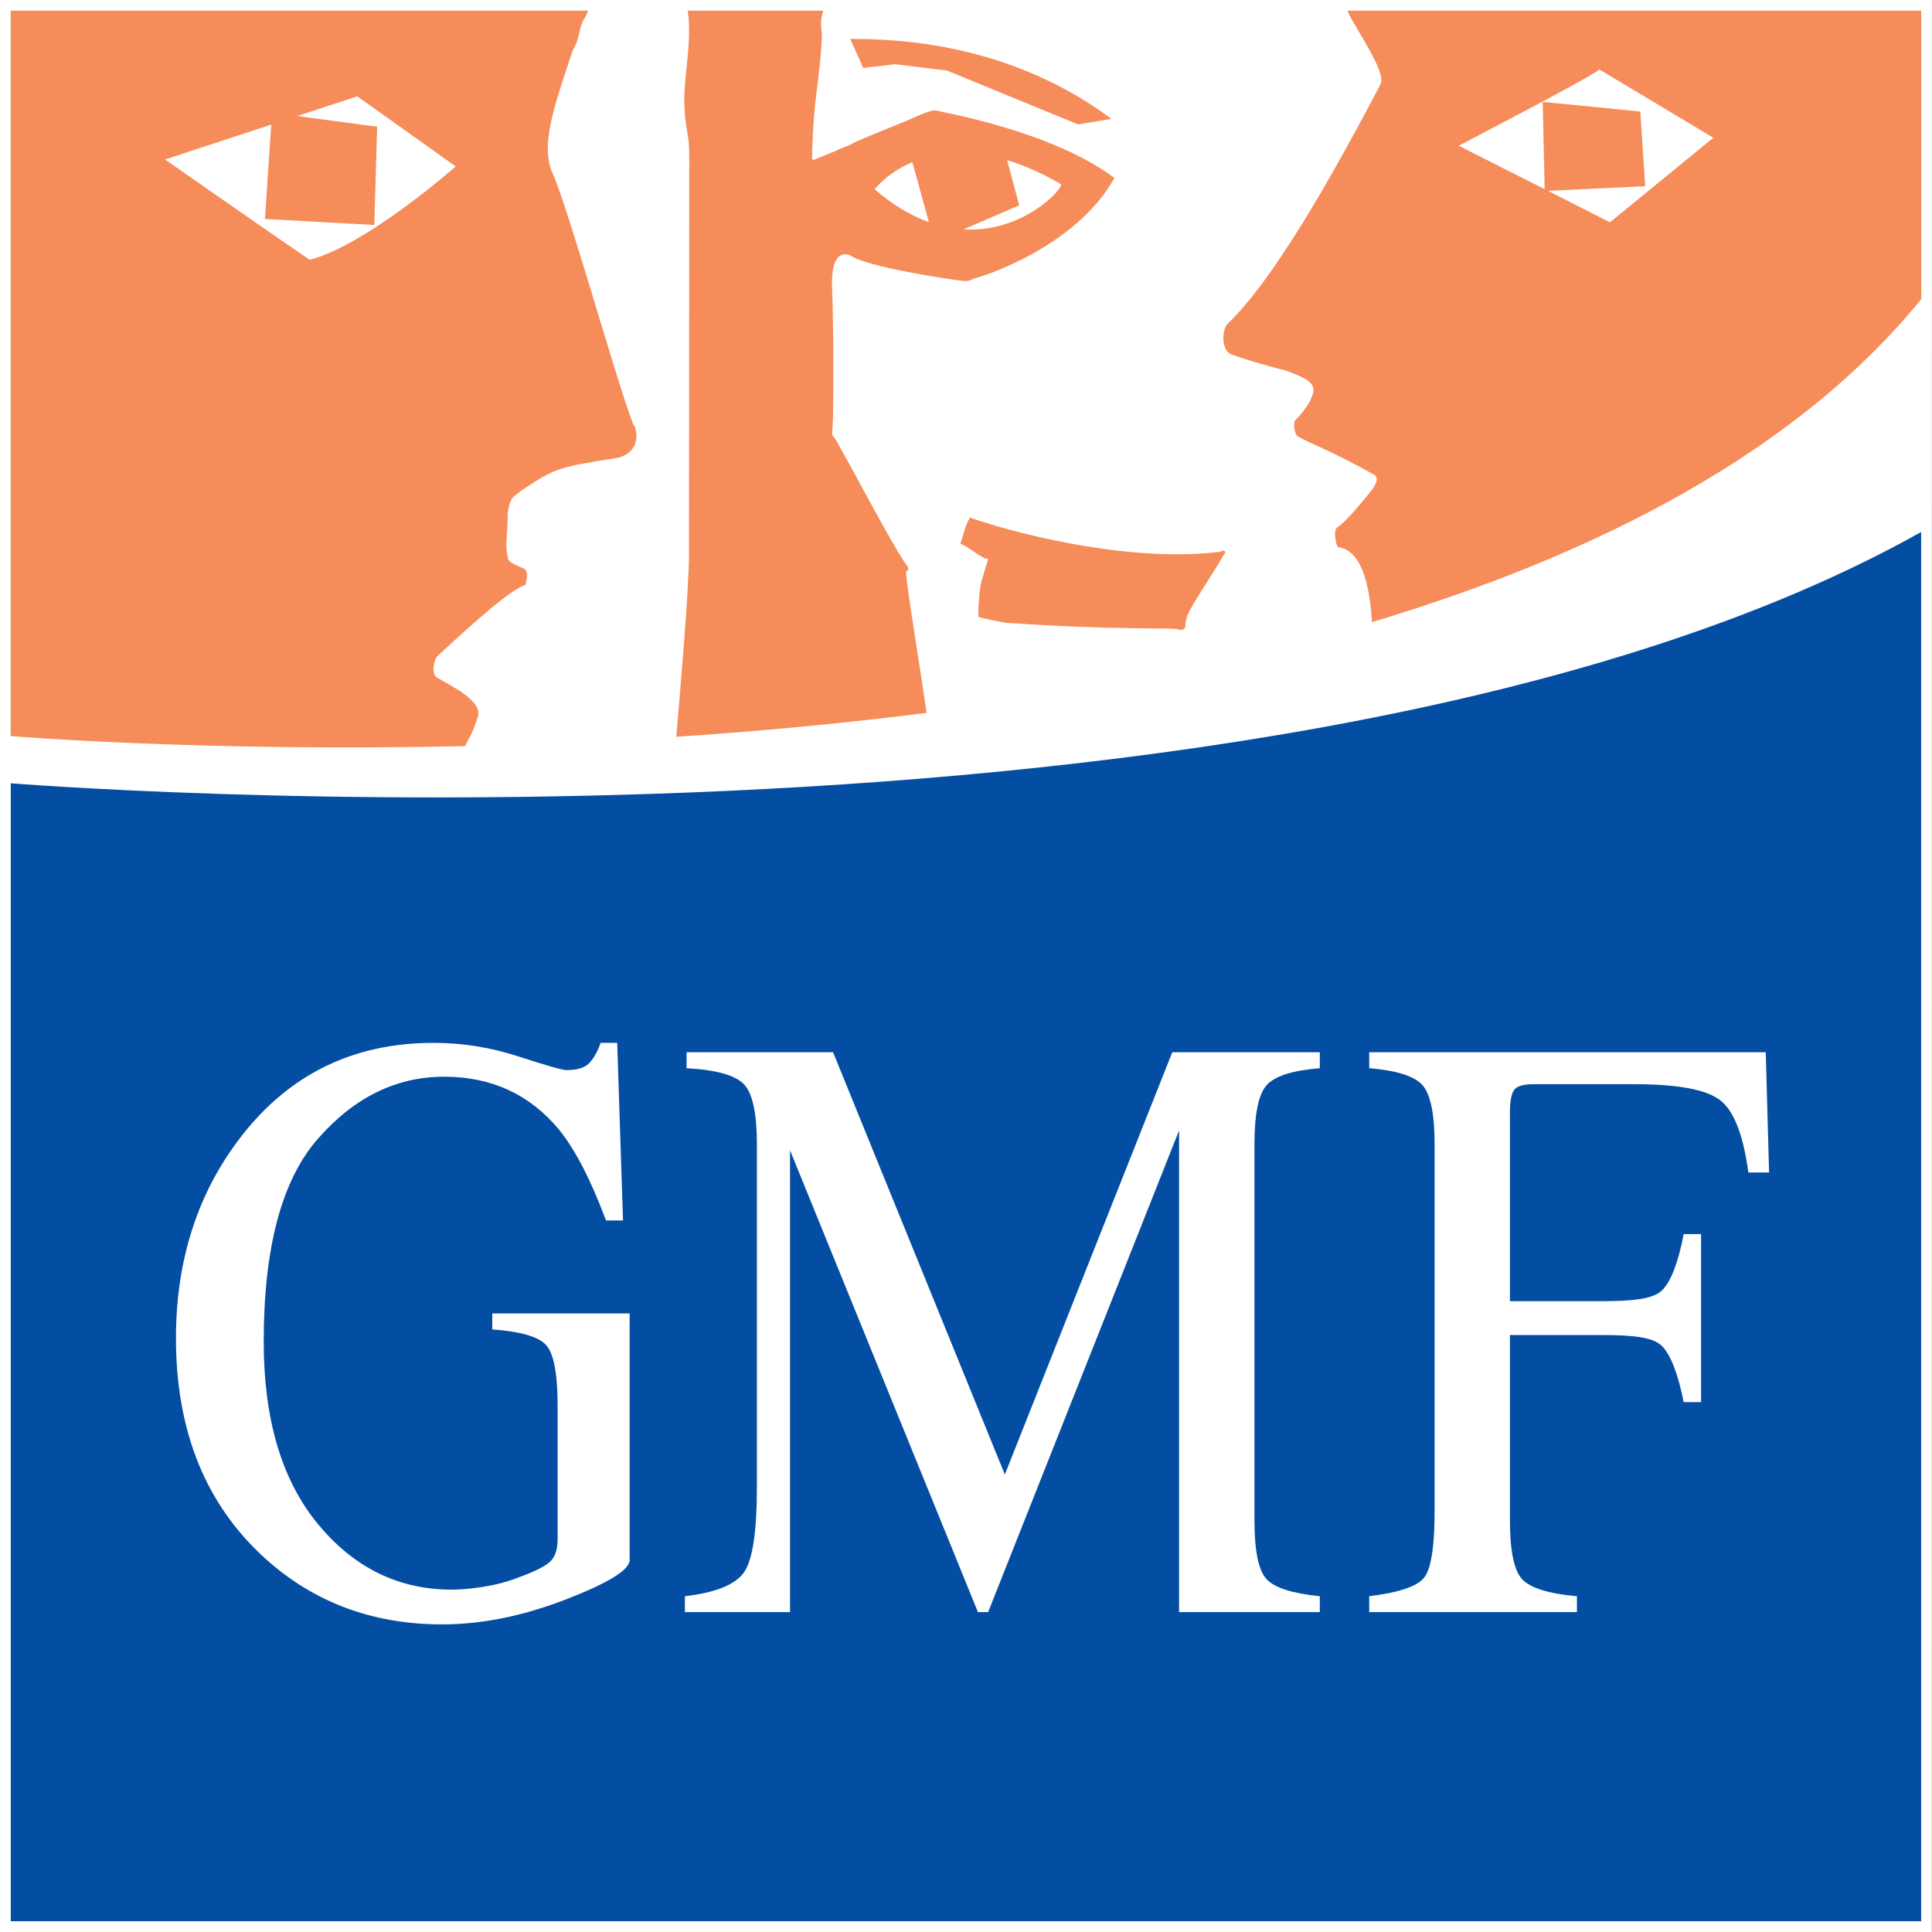
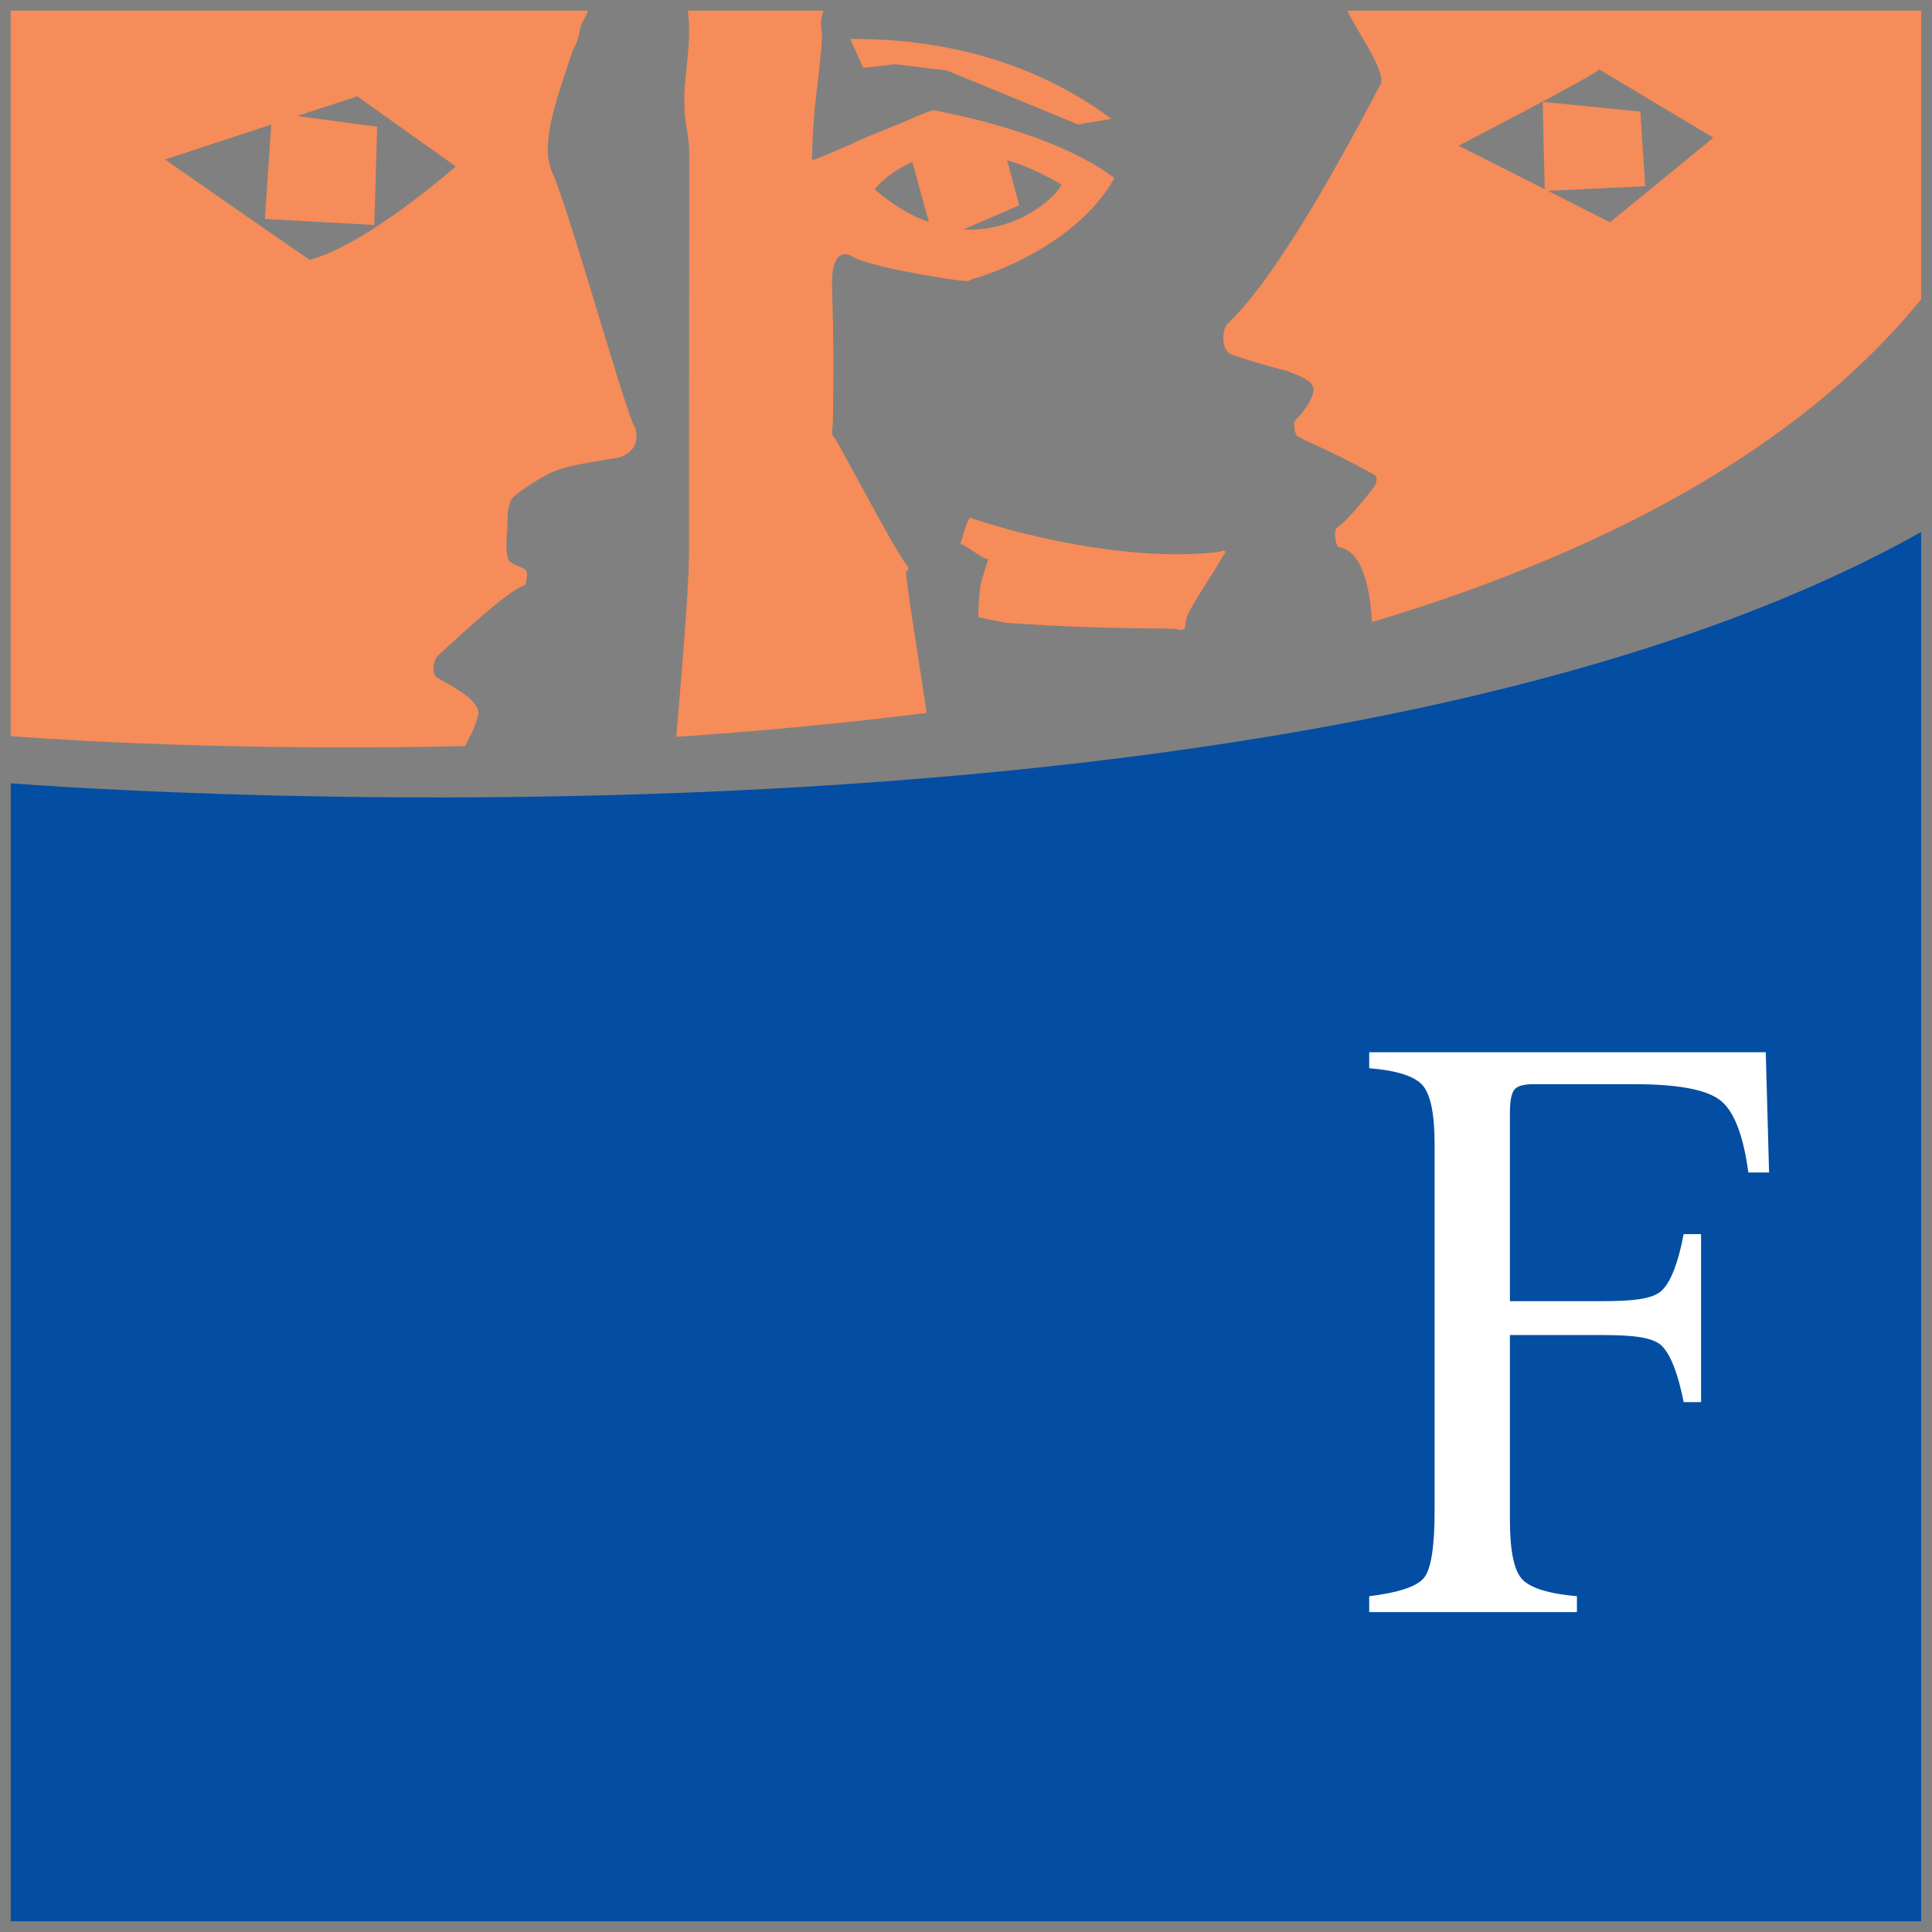
<svg xmlns="http://www.w3.org/2000/svg" width="60" height="60" viewBox="0 0 60 60" fill="none">
  <rect x="0" y="0" width="60" height="60" fill="#808080" stroke="none" />
-   <path d="M59.999 60H0V-2.51317e-06H59.998L59.993 60H59.999Z" fill="white" />
-   <path d="M59.663 59.666H0.334V24.325C0.334 24.325 39.988 27.552 59.663 16.522V59.666Z" fill="#034EA2" />
+   <path d="M59.663 59.666H0.334V24.325C0.334 24.325 39.988 27.552 59.663 16.522V59.666" fill="#034EA2" />
  <path d="M42.522 49.572C43.433 49.461 43.998 49.272 44.22 49.005C44.442 48.738 44.553 48.042 44.553 46.917V35.537C44.553 34.605 44.43 33.995 44.182 33.706C43.933 33.422 43.379 33.244 42.522 33.174V32.679H54.837L54.94 36.413H54.297C54.136 35.219 53.835 34.465 53.392 34.146C52.951 33.83 52.078 33.671 50.775 33.671H47.615C47.306 33.671 47.109 33.731 47.022 33.85C46.937 33.968 46.892 34.205 46.892 34.554V40.409H49.743C50.732 40.409 51.36 40.342 51.631 40.057C51.904 39.773 52.122 39.195 52.288 38.326H52.828V43.544H52.288C52.114 42.671 51.892 42.093 51.622 41.81C51.35 41.528 50.724 41.461 49.743 41.461H46.892V47.207C46.892 48.171 47.022 48.787 47.28 49.054C47.54 49.321 48.103 49.495 48.973 49.572V50.066H42.522V49.572Z" fill="white" />
-   <path d="M19.554 40.79H15.288V41.287C16.136 41.347 16.688 41.499 16.94 41.751C17.192 42 17.317 42.635 17.317 43.649V47.813C17.317 48.102 17.249 48.32 17.114 48.469C16.979 48.619 16.637 48.794 16.085 48.996C15.748 49.126 15.39 49.22 15.015 49.279C14.637 49.338 14.311 49.368 14.03 49.368C12.381 49.368 10.995 48.69 9.873 47.33C8.752 45.971 8.19 44.085 8.19 41.667C8.19 38.734 8.754 36.633 9.881 35.356C11.005 34.076 12.309 33.438 13.794 33.438C15.256 33.438 16.442 33.982 17.353 35.071C17.858 35.692 18.346 36.634 18.82 37.903H19.348L19.168 32.387H18.654C18.557 32.661 18.438 32.87 18.3 33.015C18.16 33.162 17.925 33.233 17.593 33.233C17.466 33.233 16.969 33.092 16.104 32.81C15.24 32.527 14.359 32.387 13.465 32.387C10.989 32.387 9.006 33.351 7.507 35.273C6.147 37.019 5.465 39.114 5.465 41.56C5.465 44.338 6.319 46.552 8.026 48.203C9.576 49.7 11.479 50.447 13.733 50.447C14.959 50.447 16.235 50.189 17.564 49.675C18.89 49.164 19.554 48.754 19.554 48.447V40.79Z" fill="white" />
-   <path d="M24.535 35.724L30.371 50.066H30.687L36.617 35.108V50.066H40.988V49.572C40.131 49.485 39.579 49.31 39.331 49.038C39.082 48.769 38.958 48.157 38.958 47.202V35.532C38.958 34.601 39.082 33.993 39.331 33.707C39.579 33.422 40.131 33.244 40.988 33.174V32.679H36.406L31.206 45.792L25.872 32.679H21.322V33.174C22.252 33.226 22.849 33.395 23.112 33.681C23.375 33.966 23.506 34.585 23.506 35.532V46.191C23.506 47.572 23.372 48.453 23.102 48.836C22.831 49.215 22.221 49.461 21.27 49.572V50.066H24.535V35.724Z" fill="white" />
  <path d="M37.881 17.138C35.273 17.46 31.924 16.688 30.196 16.101C30.061 16.055 30.155 16.035 30.101 16.114C29.993 16.279 29.894 16.685 29.82 16.912C29.854 16.812 30.497 17.351 30.631 17.351C30.722 17.351 30.7 17.293 30.479 18.057C30.416 18.254 30.355 19.159 30.397 19.168C30.444 19.179 31.185 19.353 31.387 19.353H31.421C34.443 19.562 36.456 19.495 36.563 19.538C36.746 19.617 36.836 19.504 36.812 19.374C36.812 19.388 36.825 19.195 36.935 18.985C37.232 18.436 37.657 17.838 37.992 17.253C38.131 17.092 37.992 17.068 37.881 17.139" fill="#F68C59" />
  <path d="M27.799 1.994L29.406 2.19L33.478 3.863L34.517 3.692C32.855 2.45 30.214 1.186 26.404 1.21L26.808 2.11L27.799 1.994Z" fill="#F68C59" />
  <path d="M49.998 6.904L48.074 5.927L51.093 5.783L50.942 3.464C50.942 3.464 48.2 3.189 47.91 3.165L47.971 5.876L45.301 4.525C45.301 4.525 49.601 2.295 49.665 2.155L53.209 4.278L49.998 6.904ZM41.844 0.332C42.065 0.86 43.074 2.233 42.872 2.619C41.353 5.52 39.511 8.753 38.114 10.063C37.928 10.304 37.948 10.876 38.22 10.997C38.489 11.107 39.42 11.387 39.938 11.509C40.371 11.676 40.665 11.787 40.761 11.981C40.906 12.221 40.506 12.786 40.222 13.053C40.155 13.117 40.201 13.491 40.296 13.547C40.661 13.763 41.269 13.961 42.687 14.748C42.855 14.861 42.671 15.14 42.576 15.251C42.478 15.371 41.819 16.205 41.544 16.367C41.386 16.457 41.491 16.922 41.55 16.988C42.296 17.089 42.54 18.185 42.607 19.32C49.585 17.227 55.794 14.054 59.666 9.289V0.332H41.845H41.844Z" fill="#F68C59" />
  <path d="M28.334 5.035L28.848 6.9C28.314 6.708 27.748 6.384 27.161 5.878C27.161 5.878 27.545 5.372 28.334 5.035ZM31.277 4.973C31.79 5.129 32.348 5.37 32.958 5.726C32.94 5.953 31.718 7.226 29.924 7.125L31.653 6.376L31.277 4.973ZM28.15 17.738C28.253 17.716 28.213 17.589 28.108 17.486C27.593 16.708 26.64 14.867 25.962 13.665C25.8 13.436 25.841 13.587 25.86 13.194C25.881 12.815 25.881 11.528 25.881 11.049C25.881 10.557 25.86 9.478 25.841 8.913C25.796 7.599 26.411 7.935 26.411 7.935C26.92 8.295 29.55 8.684 29.836 8.715C30.18 8.755 30.089 8.688 30.283 8.64C30.472 8.6 33.396 7.7 34.61 5.528C32.654 4.055 29.235 3.485 29.052 3.429C28.955 3.394 28.455 3.616 28.33 3.675C28.053 3.809 26.532 4.387 26.433 4.484L26.053 4.636C26.003 4.676 25.325 4.939 25.28 4.96C25.198 5.003 25.22 4.834 25.22 4.834C25.22 4.834 25.236 3.788 25.359 2.859C25.402 2.578 25.553 1.215 25.521 1.017C25.497 0.87 25.479 0.61 25.532 0.476C25.543 0.441 25.553 0.388 25.563 0.332H21.359C21.5 1.282 21.233 2.398 21.251 3.164C21.272 4.055 21.405 4.098 21.405 4.81C21.405 5.528 21.399 16.111 21.397 17.213C21.391 18.415 21.122 21.464 21.002 22.882C23.513 22.714 26.129 22.475 28.776 22.139C28.53 20.436 28.078 17.754 28.148 17.738" fill="#F68C59" />
  <path d="M9.617 8.068C8.37 7.22 5.126 4.953 5.126 4.953L8.423 3.869L8.228 6.8L11.624 6.987L11.713 3.936L9.232 3.604L11.095 2.991L14.154 5.17C14.154 5.17 11.37 7.618 9.617 8.068ZM19.668 13.182C19.192 11.999 17.657 6.476 17.166 5.395C16.765 4.514 17.216 3.274 17.783 1.58L17.824 1.497C18.029 1.122 17.956 0.916 18.129 0.605C18.176 0.544 18.226 0.445 18.26 0.332H0.332V22.859C0.332 22.859 6.237 23.356 14.443 23.171C14.641 22.772 14.681 22.762 14.839 22.258C14.992 21.771 14.055 21.327 13.568 21.042C13.391 20.931 13.461 20.488 13.595 20.366C14.939 19.124 15.88 18.303 16.324 18.161C16.337 18.014 16.442 17.748 16.27 17.658L16.189 17.62C16.003 17.536 15.929 17.527 15.79 17.398L15.774 17.333C15.668 16.898 15.768 16.693 15.768 15.931C15.83 15.534 15.897 15.449 16.044 15.352L16.199 15.229C17.247 14.535 17.301 14.517 19.208 14.213C19.639 14.094 19.865 13.756 19.724 13.272L19.671 13.182H19.668Z" fill="#F68C59" />
</svg>